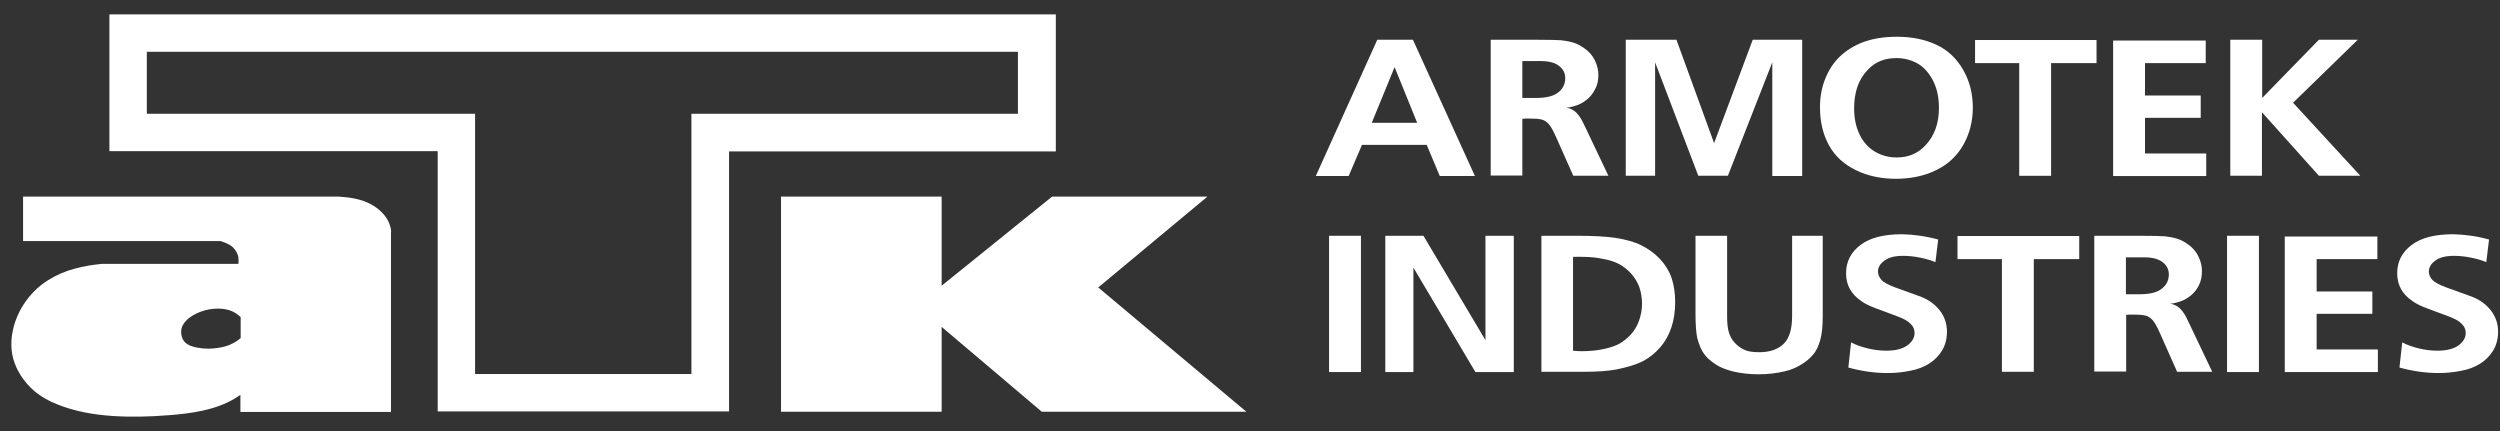
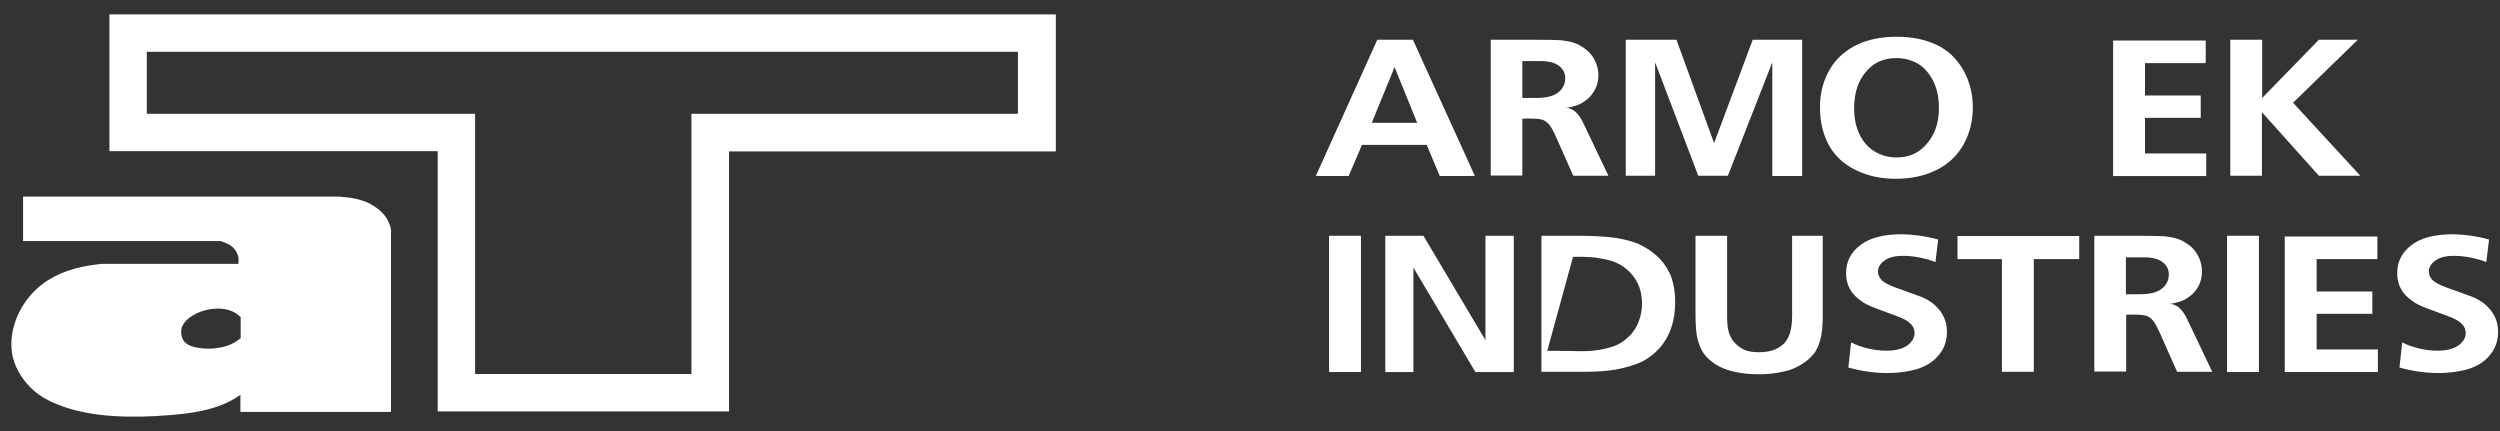
<svg xmlns="http://www.w3.org/2000/svg" width="116" height="20" viewBox="0 0 116 20" fill="none">
  <rect x="0" y="0" width="116" height="20" fill="#333333" stroke="none" />
  <path d="M5.077 0.668V7.014H20.309V19.09H33.828V7.026H48.99V0.668H5.077ZM47.243 5.279H32.082V17.355H22.044V5.279H6.812V2.403H47.232V5.279H47.243Z" fill="white" />
-   <path d="M43.692 19.103H36.239V9.123H43.692V13.257L48.816 9.123H56.024L50.958 13.338L57.829 19.103H48.338L43.692 15.167V19.103Z" fill="white" />
  <path d="M18.026 10.287C17.863 9.938 17.548 9.659 17.199 9.472C16.745 9.228 16.232 9.158 15.732 9.123H1.071V11.184H10.235C10.433 11.254 10.631 11.324 10.783 11.452C10.922 11.58 11.039 11.766 11.062 11.953C11.074 12.046 11.074 12.139 11.062 12.244H4.715C4.296 12.29 3.877 12.349 3.469 12.465C3.027 12.582 2.596 12.768 2.212 13.012C1.769 13.292 1.385 13.676 1.094 14.13C0.628 14.852 0.395 15.784 0.605 16.611C0.756 17.193 1.117 17.729 1.571 18.125C1.897 18.404 2.27 18.614 2.666 18.765C3.469 19.091 4.354 19.242 5.216 19.301C6.09 19.359 6.951 19.336 7.825 19.266C8.884 19.184 9.967 19.033 10.864 18.509C10.957 18.451 11.05 18.392 11.155 18.323V19.114H18.142V10.812C18.165 10.625 18.095 10.451 18.026 10.287ZM11.167 15.691C11.05 15.784 10.922 15.877 10.794 15.935C10.585 16.052 10.34 16.11 10.095 16.145C9.793 16.192 9.49 16.192 9.175 16.133C8.943 16.098 8.698 16.017 8.558 15.854C8.419 15.691 8.372 15.423 8.43 15.213C8.488 15.027 8.617 14.876 8.78 14.748C9.012 14.573 9.28 14.456 9.56 14.386C9.804 14.328 10.06 14.305 10.317 14.328C10.515 14.352 10.713 14.398 10.887 14.503C10.992 14.561 11.074 14.631 11.167 14.713V15.691Z" fill="white" />
  <path d="M61.053 8.167L63.906 1.844H65.559L68.436 8.167H66.805L66.2 6.723H63.195L62.578 8.167H61.053ZM63.65 5.698H65.757L64.709 3.113L63.65 5.698Z" fill="white" />
  <path d="M69.169 1.844H71.242C71.836 1.844 72.231 1.855 72.43 1.867C72.721 1.902 72.954 1.949 73.151 2.03C73.338 2.112 73.513 2.228 73.675 2.368C73.838 2.519 73.955 2.682 74.037 2.88C74.118 3.066 74.165 3.276 74.165 3.486C74.165 3.73 74.118 3.951 74.013 4.138C73.92 4.324 73.804 4.475 73.664 4.592C73.524 4.708 73.384 4.802 73.233 4.86C73.082 4.918 72.895 4.976 72.674 5C72.802 5.011 72.93 5.058 73.07 5.163C73.198 5.267 73.314 5.419 73.419 5.617L73.582 5.954L74.63 8.155H73L72.208 6.374C72.115 6.164 72.045 6.024 71.999 5.954C71.929 5.826 71.847 5.733 71.777 5.675C71.707 5.617 71.626 5.57 71.533 5.547C71.393 5.512 71.207 5.5 70.951 5.5C70.857 5.5 70.753 5.5 70.636 5.512V8.144H69.169V1.844ZM70.636 2.834V4.545H71.277C71.743 4.545 72.08 4.464 72.301 4.289C72.523 4.114 72.627 3.893 72.627 3.625C72.627 3.393 72.534 3.206 72.336 3.055C72.138 2.903 71.859 2.834 71.475 2.834H70.636Z" fill="white" />
  <path d="M75.435 8.167V1.844H77.787L79.534 6.641L81.327 1.844H83.621V8.167H82.235V2.892L80.174 8.155H78.8L76.797 2.892V8.155H75.435V8.167Z" fill="white" />
  <path d="M84.447 4.977C84.447 4.5 84.529 4.057 84.692 3.65C84.855 3.242 85.088 2.893 85.379 2.613C85.682 2.334 86.019 2.124 86.404 1.973C86.881 1.787 87.428 1.705 88.022 1.705C88.721 1.705 89.326 1.833 89.85 2.078C90.374 2.322 90.782 2.707 91.085 3.231C91.388 3.755 91.539 4.337 91.539 4.989C91.539 5.629 91.388 6.212 91.097 6.724C90.805 7.236 90.386 7.632 89.827 7.9C89.28 8.168 88.651 8.296 87.964 8.296C87.289 8.296 86.671 8.168 86.124 7.9C85.565 7.632 85.146 7.248 84.867 6.747C84.587 6.235 84.447 5.653 84.447 4.977ZM87.999 7.306C88.535 7.306 88.966 7.132 89.315 6.771C89.746 6.328 89.967 5.746 89.967 5.012C89.967 4.511 89.874 4.081 89.676 3.708C89.478 3.347 89.233 3.079 88.942 2.928C88.651 2.776 88.337 2.695 87.999 2.695C87.452 2.695 87.009 2.87 86.671 3.231C86.241 3.673 86.031 4.267 86.031 5.024C86.031 5.513 86.124 5.921 86.299 6.27C86.474 6.619 86.718 6.875 87.021 7.05C87.3 7.213 87.638 7.306 87.999 7.306Z" fill="white" />
-   <path d="M97.279 1.857V2.929H95.171V8.157H93.692V2.929H91.643V1.857H97.279Z" fill="white" />
  <path d="M98.049 8.169V1.881H102.346V2.929H99.528V4.431H102.113V5.467H99.528V7.121H102.369V8.169H98.049Z" fill="white" />
  <path d="M103.486 8.167V1.844H104.965V4.545L107.597 1.844H109.402L106.398 4.767L109.518 8.155H107.597L104.954 5.209V8.155H103.486V8.167Z" fill="white" />
  <path d="M61.669 17.263V10.94H63.148V17.263H61.669Z" fill="white" />
  <path d="M64.278 17.263V10.94H66.048L68.925 15.784V10.94H70.24V17.263H68.459L65.582 12.418V17.263H64.278Z" fill="white" />
-   <path d="M71.522 17.263V10.94H73.187C73.944 10.94 74.549 10.974 74.992 11.044C75.434 11.114 75.83 11.219 76.156 11.382C76.482 11.545 76.773 11.755 77.029 12.022C77.274 12.29 77.46 12.593 77.565 12.907C77.67 13.233 77.728 13.595 77.728 14.014C77.728 14.445 77.67 14.841 77.553 15.19C77.437 15.539 77.262 15.854 77.029 16.121C76.797 16.389 76.529 16.599 76.226 16.762C75.923 16.913 75.516 17.041 74.98 17.146C74.607 17.216 74.107 17.251 73.501 17.251H71.522V17.263ZM72.989 11.918V16.273C73.117 16.284 73.245 16.296 73.373 16.296C73.769 16.296 74.142 16.261 74.479 16.18C74.724 16.121 74.945 16.052 75.12 15.958C75.294 15.865 75.469 15.726 75.644 15.551C75.807 15.376 75.947 15.166 76.04 14.91C76.133 14.654 76.191 14.386 76.191 14.095C76.191 13.816 76.144 13.559 76.063 13.315C75.97 13.082 75.842 12.861 75.667 12.675C75.492 12.488 75.294 12.337 75.085 12.232C74.875 12.127 74.607 12.046 74.305 11.999C74.002 11.929 73.559 11.906 72.989 11.918Z" fill="white" />
+   <path d="M71.522 17.263V10.94H73.187C73.944 10.94 74.549 10.974 74.992 11.044C75.434 11.114 75.83 11.219 76.156 11.382C76.482 11.545 76.773 11.755 77.029 12.022C77.274 12.29 77.46 12.593 77.565 12.907C77.67 13.233 77.728 13.595 77.728 14.014C77.728 14.445 77.67 14.841 77.553 15.19C77.437 15.539 77.262 15.854 77.029 16.121C76.797 16.389 76.529 16.599 76.226 16.762C75.923 16.913 75.516 17.041 74.98 17.146C74.607 17.216 74.107 17.251 73.501 17.251H71.522V17.263ZV16.273C73.117 16.284 73.245 16.296 73.373 16.296C73.769 16.296 74.142 16.261 74.479 16.18C74.724 16.121 74.945 16.052 75.12 15.958C75.294 15.865 75.469 15.726 75.644 15.551C75.807 15.376 75.947 15.166 76.04 14.91C76.133 14.654 76.191 14.386 76.191 14.095C76.191 13.816 76.144 13.559 76.063 13.315C75.97 13.082 75.842 12.861 75.667 12.675C75.492 12.488 75.294 12.337 75.085 12.232C74.875 12.127 74.607 12.046 74.305 11.999C74.002 11.929 73.559 11.906 72.989 11.918Z" fill="white" />
  <path d="M78.659 10.94H80.138V14.654C80.138 14.98 80.161 15.236 80.22 15.423C80.278 15.609 80.359 15.76 80.487 15.9C80.615 16.04 80.755 16.145 80.93 16.226C81.093 16.308 81.326 16.343 81.629 16.343C82.118 16.343 82.49 16.215 82.758 15.958C83.026 15.702 83.154 15.271 83.154 14.654V10.94H84.575V14.654C84.575 15.12 84.54 15.493 84.458 15.784C84.377 16.063 84.272 16.296 84.121 16.459C83.981 16.634 83.795 16.785 83.562 16.925C83.329 17.065 83.084 17.169 82.816 17.228C82.432 17.321 82.025 17.367 81.594 17.367C81.163 17.367 80.778 17.321 80.429 17.239C80.091 17.158 79.8 17.041 79.579 16.89C79.358 16.739 79.172 16.576 79.055 16.401C78.927 16.226 78.834 15.982 78.752 15.679C78.706 15.469 78.671 15.097 78.671 14.549V10.94H78.659Z" fill="white" />
  <path d="M89.932 11.114L89.804 12.162C89.606 12.08 89.373 12.01 89.082 11.952C88.802 11.894 88.534 11.871 88.302 11.871C87.929 11.871 87.638 11.941 87.44 12.092C87.242 12.232 87.137 12.406 87.137 12.593C87.137 12.732 87.195 12.872 87.3 12.989C87.405 13.105 87.626 13.221 87.941 13.338L89.035 13.734C89.443 13.873 89.757 14.095 89.99 14.386C90.223 14.677 90.339 15.015 90.339 15.387C90.339 15.725 90.258 16.028 90.106 16.272C89.944 16.529 89.746 16.727 89.501 16.878C89.257 17.029 88.965 17.146 88.628 17.204C88.29 17.274 87.941 17.309 87.58 17.309C86.997 17.309 86.392 17.227 85.763 17.053L85.891 15.888C86.112 16.005 86.38 16.098 86.671 16.168C86.962 16.237 87.242 16.272 87.521 16.272C87.952 16.272 88.267 16.191 88.5 16.028C88.721 15.865 88.837 15.667 88.837 15.457C88.837 15.294 88.779 15.143 88.651 15.026C88.534 14.898 88.337 14.793 88.069 14.689L87.067 14.316C86.753 14.2 86.508 14.083 86.345 13.955C86.124 13.804 85.949 13.617 85.833 13.408C85.716 13.198 85.658 12.954 85.658 12.674C85.658 12.138 85.879 11.708 86.322 11.37C86.764 11.032 87.405 10.869 88.255 10.869C88.779 10.881 89.338 10.951 89.932 11.114Z" fill="white" />
  <path d="M96.476 10.951V12.023H94.368V17.251H92.889V12.023H90.828V10.951H96.476Z" fill="white" />
  <path d="M97.175 10.94H99.248C99.841 10.94 100.237 10.951 100.435 10.963C100.726 10.998 100.959 11.044 101.157 11.126C101.344 11.207 101.518 11.324 101.681 11.463C101.844 11.615 101.961 11.778 102.042 11.976C102.124 12.162 102.17 12.372 102.17 12.581C102.17 12.826 102.124 13.047 102.031 13.233C101.938 13.42 101.821 13.571 101.681 13.688C101.542 13.804 101.402 13.897 101.251 13.956C101.099 14.014 100.913 14.072 100.692 14.095C100.82 14.107 100.948 14.153 101.087 14.258C101.216 14.363 101.332 14.514 101.437 14.712L101.6 15.05L102.648 17.251H101.018L100.226 15.469C100.133 15.26 100.063 15.12 100.016 15.05C99.946 14.922 99.865 14.829 99.795 14.771C99.725 14.712 99.644 14.666 99.55 14.643C99.411 14.608 99.224 14.596 98.968 14.596C98.875 14.596 98.77 14.596 98.654 14.608V17.239H97.175V10.94ZM98.642 11.941V13.653H99.282C99.748 13.653 100.086 13.571 100.307 13.396C100.529 13.222 100.633 13.001 100.633 12.733C100.633 12.5 100.54 12.313 100.342 12.162C100.144 12.011 99.865 11.941 99.492 11.941H98.642Z" fill="white" />
  <path d="M103.335 17.263V10.94H104.814V17.263H103.335Z" fill="white" />
  <path d="M106.013 17.263V10.975H110.31V12.023H107.492V13.525H110.077V14.561H107.492V16.215H110.333V17.263H106.013Z" fill="white" />
  <path d="M115.492 11.114L115.364 12.162C115.166 12.08 114.934 12.01 114.642 11.952C114.363 11.894 114.095 11.871 113.862 11.871C113.49 11.871 113.198 11.941 113 12.092C112.803 12.232 112.698 12.406 112.698 12.593C112.698 12.732 112.756 12.872 112.861 12.989C112.977 13.105 113.187 13.221 113.513 13.338L114.607 13.734C115.015 13.873 115.329 14.095 115.562 14.386C115.795 14.677 115.912 15.015 115.912 15.387C115.912 15.725 115.83 16.028 115.679 16.272C115.516 16.529 115.318 16.727 115.073 16.878C114.829 17.029 114.538 17.146 114.2 17.204C113.862 17.274 113.513 17.309 113.152 17.309C112.57 17.309 111.964 17.227 111.335 17.053L111.463 15.888C111.685 16.005 111.952 16.098 112.244 16.168C112.535 16.237 112.814 16.272 113.094 16.272C113.525 16.272 113.839 16.191 114.072 16.028C114.293 15.865 114.41 15.667 114.41 15.457C114.41 15.294 114.351 15.143 114.223 15.026C114.107 14.898 113.909 14.793 113.641 14.689L112.639 14.316C112.325 14.2 112.081 14.083 111.918 13.955C111.696 13.804 111.522 13.617 111.405 13.408C111.289 13.198 111.23 12.954 111.23 12.674C111.23 12.138 111.452 11.708 111.894 11.37C112.337 11.032 112.977 10.869 113.827 10.869C114.34 10.881 114.91 10.951 115.492 11.114Z" fill="white" />
</svg>